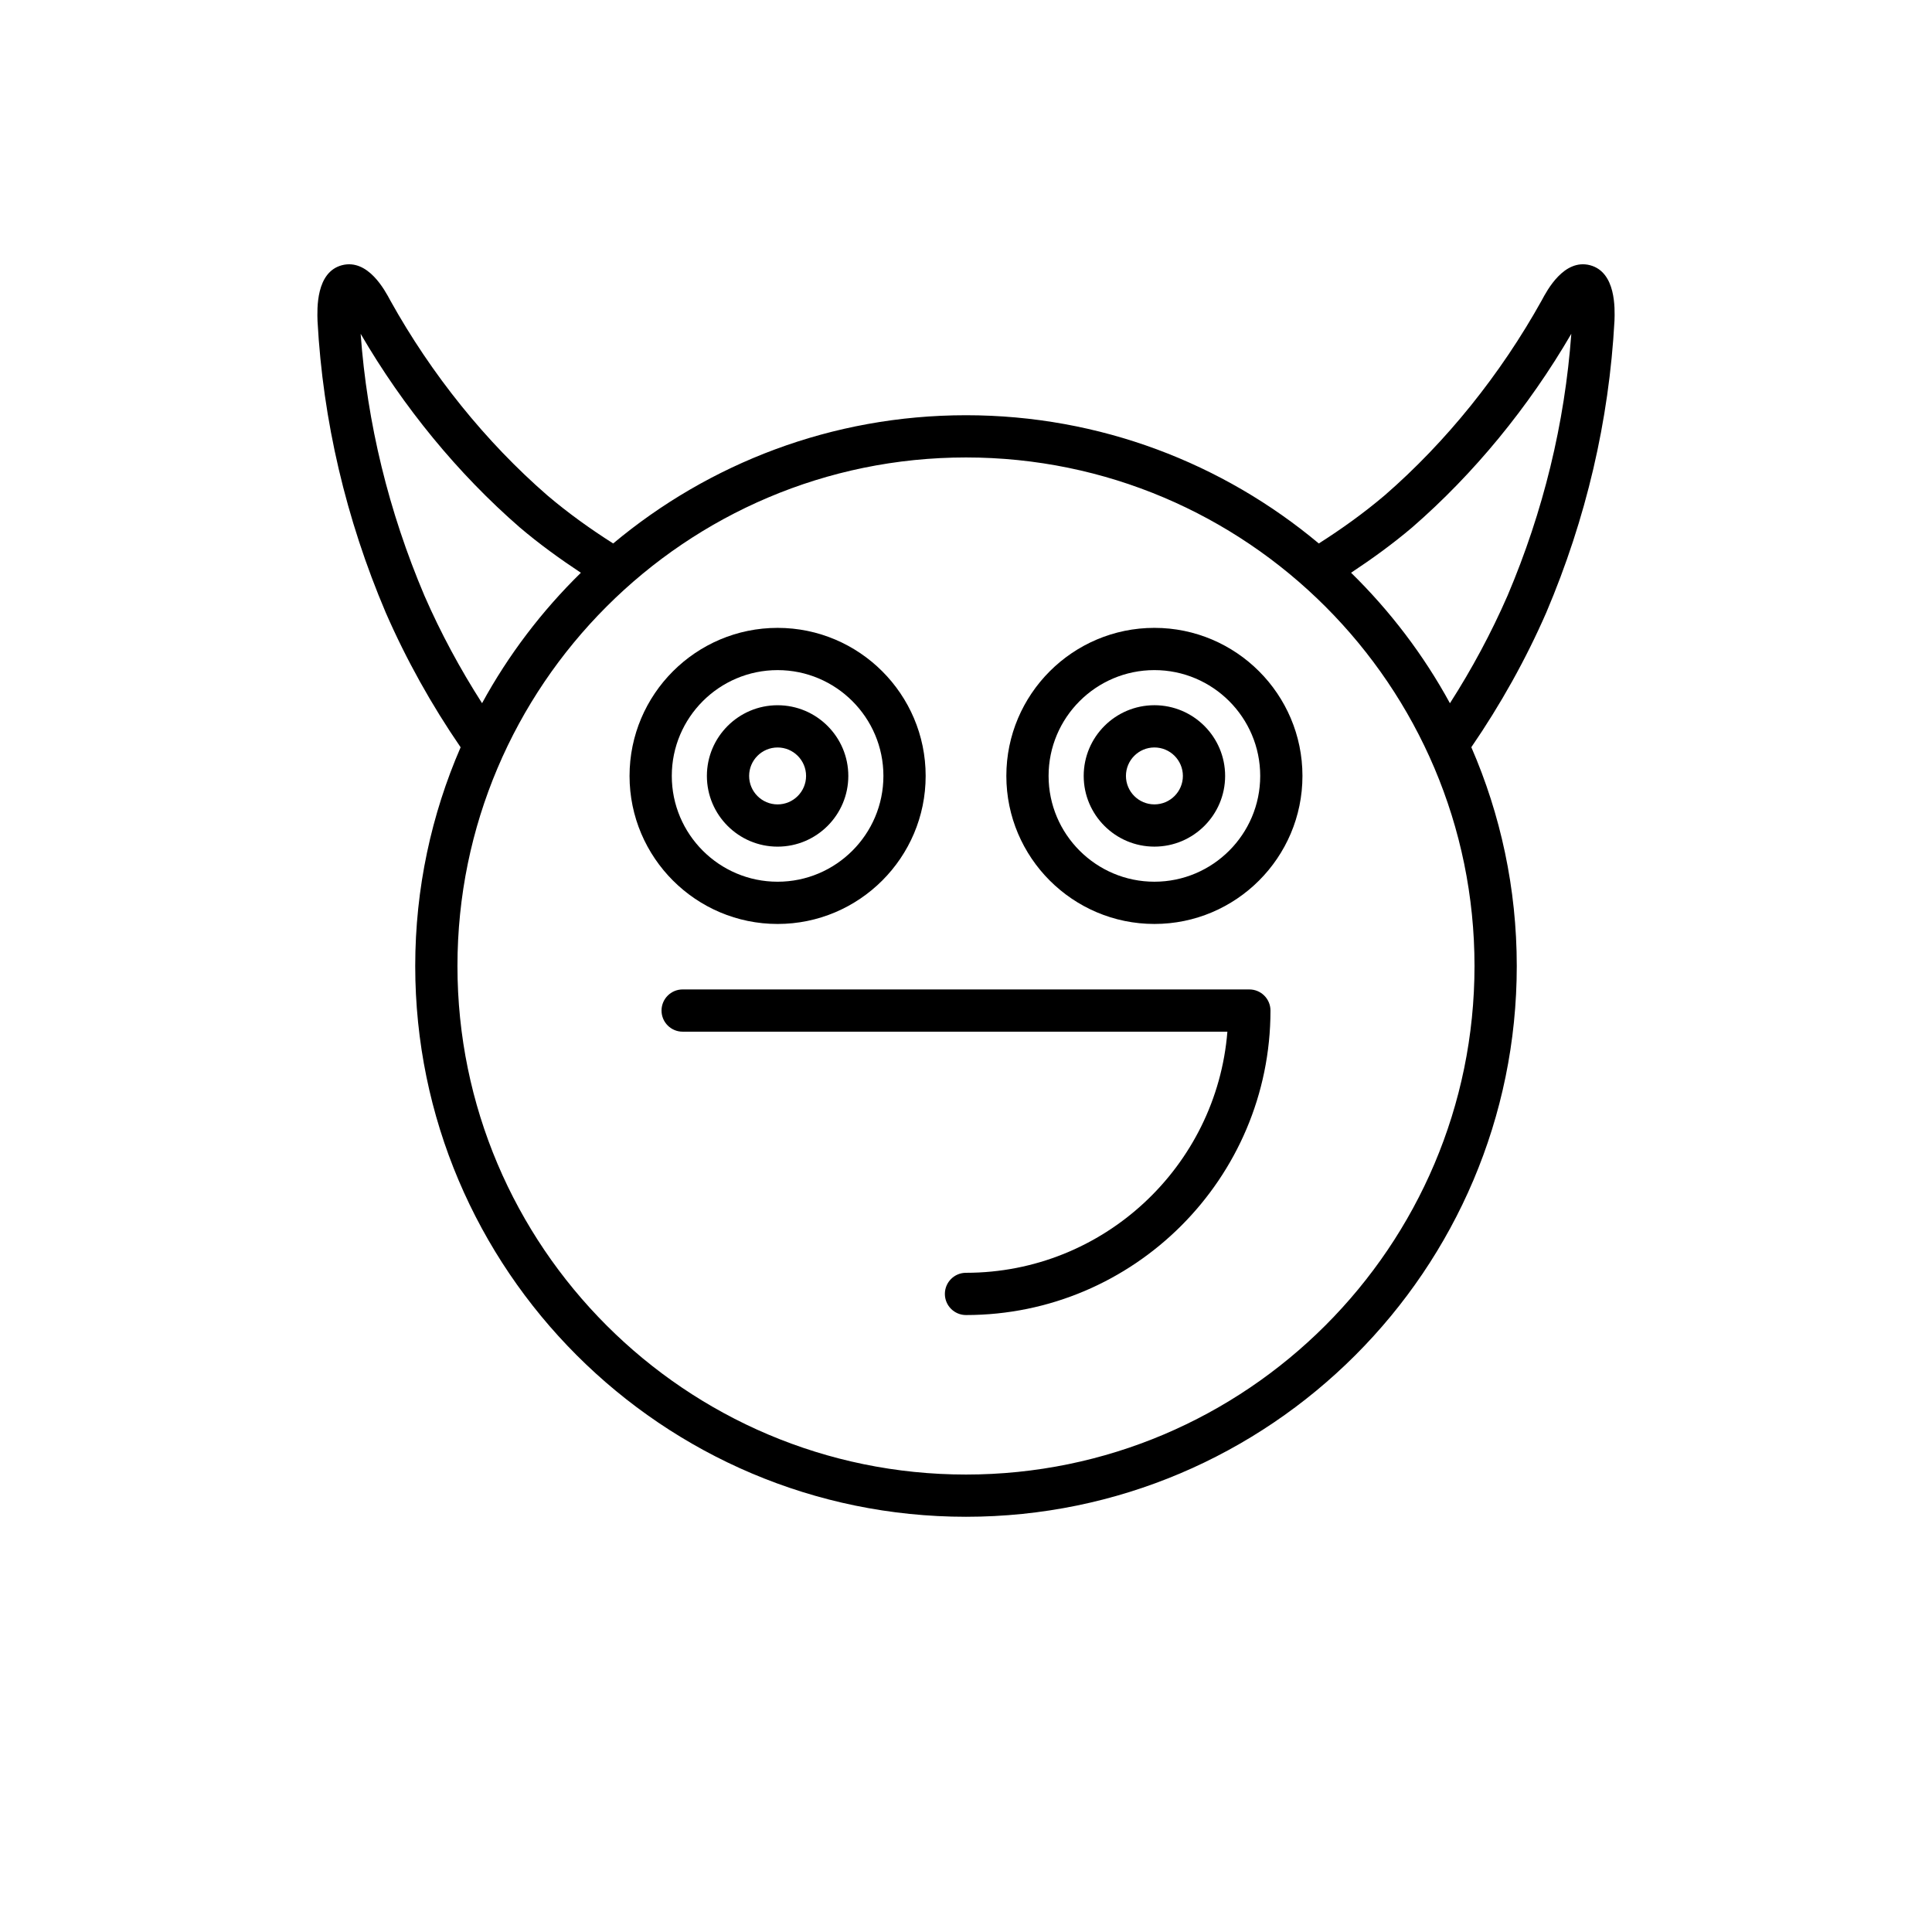
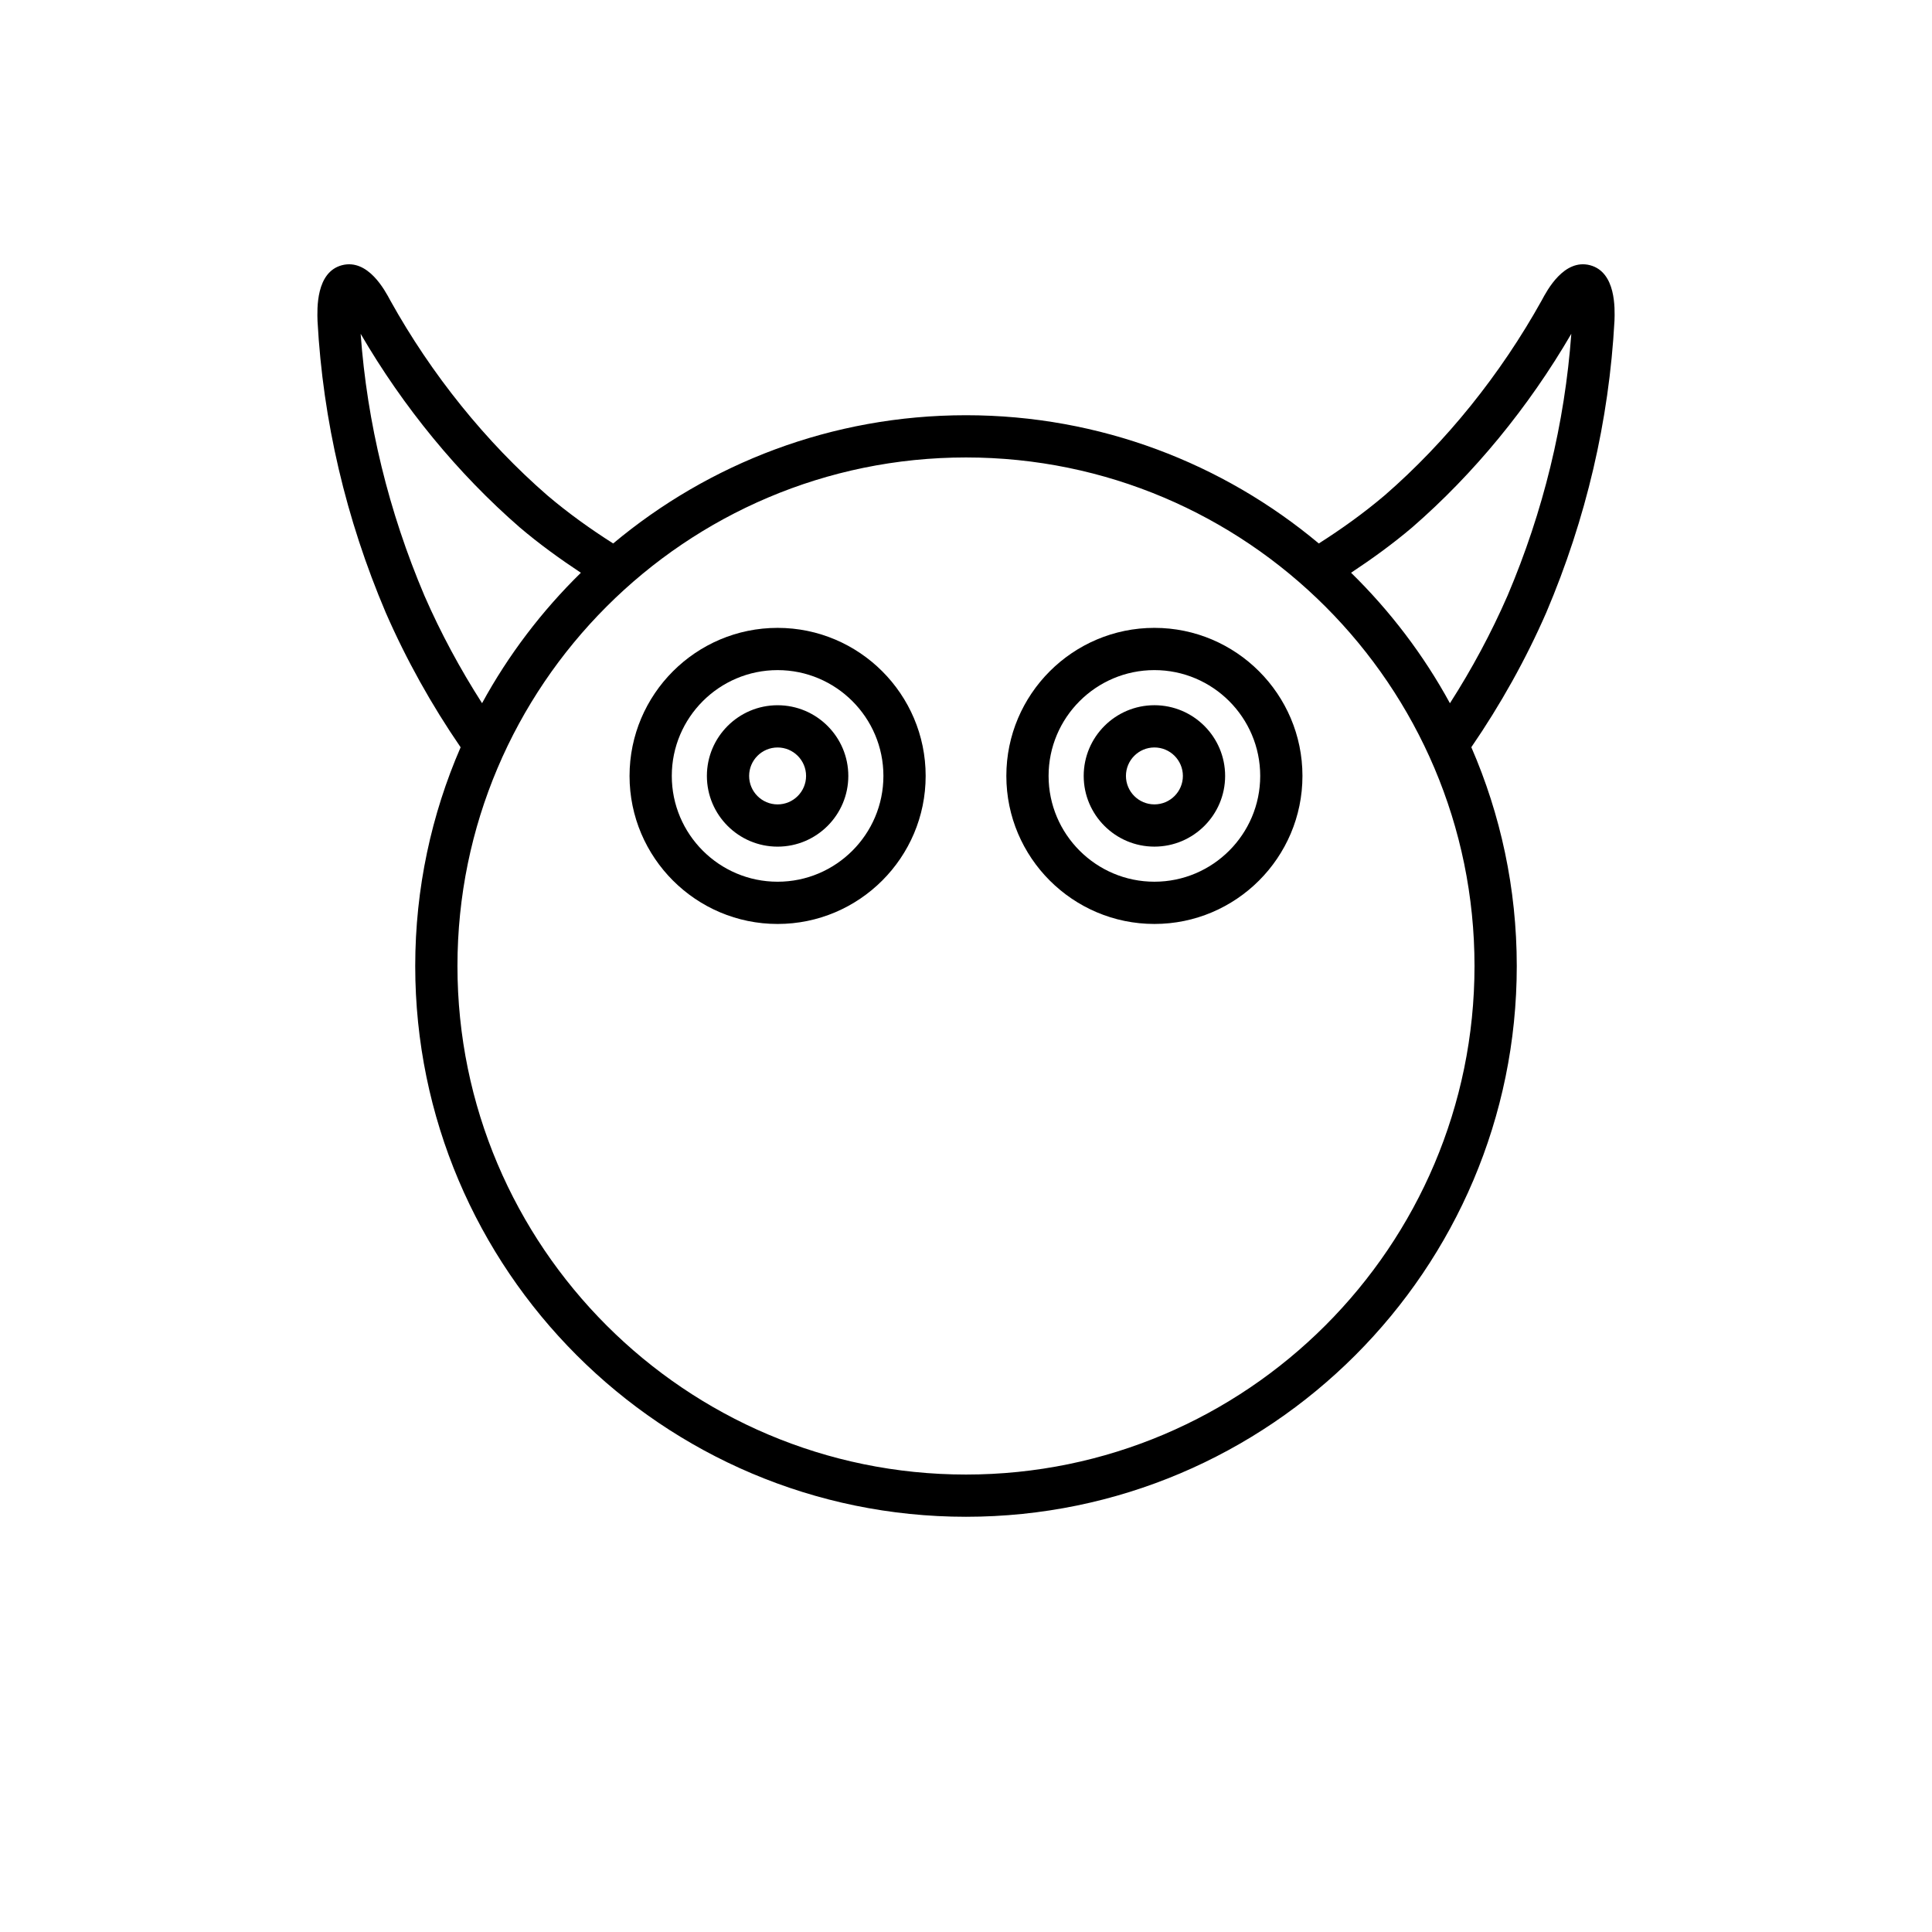
<svg xmlns="http://www.w3.org/2000/svg" fill="#000000" width="800px" height="800px" version="1.1" viewBox="144 144 512 512">
  <g>
-     <path d="m475.09 406.21h-150.18c-3.09 0-5.598 2.504-5.598 5.598s2.508 5.598 5.598 5.598h144.36c-2.859 35.711-32.836 63.898-69.27 63.898-3.09 0-5.598 2.504-5.598 5.598s2.508 5.598 5.598 5.598c44.492 0 80.691-36.195 80.691-80.688 0-3.098-2.508-5.602-5.602-5.602z" />
-     <path d="m350.07 388.86c21.633 0 39.238-17.602 39.238-39.234 0-21.633-17.602-39.234-39.238-39.234-21.633 0-39.234 17.602-39.234 39.234 0 21.633 17.602 39.234 39.234 39.234zm0-67.273c15.461 0 28.043 12.578 28.043 28.039 0 15.461-12.578 28.039-28.043 28.039-15.461 0-28.039-12.578-28.039-28.039 0-15.461 12.582-28.039 28.039-28.039z" />
+     <path d="m350.07 388.86c21.633 0 39.238-17.602 39.238-39.234 0-21.633-17.602-39.234-39.238-39.234-21.633 0-39.234 17.602-39.234 39.234 0 21.633 17.602 39.234 39.234 39.234zm0-67.273c15.461 0 28.043 12.578 28.043 28.039 0 15.461-12.578 28.039-28.043 28.039-15.461 0-28.039-12.578-28.039-28.039 0-15.461 12.582-28.039 28.039-28.039" />
    <path d="m350.07 368.37c10.336 0 18.742-8.406 18.742-18.738 0-10.332-8.406-18.738-18.742-18.738-10.332 0-18.738 8.406-18.738 18.738 0 10.332 8.406 18.738 18.738 18.738zm0-26.281c4.16 0 7.547 3.383 7.547 7.543s-3.387 7.543-7.547 7.543c-4.16 0-7.543-3.383-7.543-7.543s3.383-7.543 7.543-7.543z" />
    <path d="m449.93 310.39c-21.633 0-39.238 17.602-39.238 39.234 0 21.633 17.602 39.234 39.238 39.234 21.633 0 39.234-17.602 39.234-39.234 0-21.633-17.602-39.234-39.234-39.234zm0 67.273c-15.461 0-28.043-12.578-28.043-28.039 0-15.461 12.578-28.039 28.043-28.039 15.461 0 28.039 12.578 28.039 28.039 0 15.461-12.582 28.039-28.039 28.039z" />
    <path d="m449.93 330.89c-10.332 0-18.738 8.406-18.738 18.738 0 10.332 8.406 18.738 18.738 18.738 10.336 0 18.742-8.406 18.742-18.738 0-10.332-8.406-18.738-18.742-18.738zm0 26.281c-4.16 0-7.543-3.383-7.543-7.543s3.383-7.543 7.543-7.543c4.16 0 7.547 3.383 7.547 7.543s-3.387 7.543-7.547 7.543z" />
    <path d="m565.4 214.29c-6.906-1.809-11.398 6.625-12.824 9.309-10.922 19.641-25.32 37.512-41.586 51.645-5.594 4.746-11.484 8.961-17.492 12.781-25.348-21.195-57.953-33.984-93.5-33.984s-68.152 12.789-93.5 33.984c-5.988-3.805-11.871-8.008-17.441-12.738-16.316-14.176-30.715-32.047-41.586-51.594-1.48-2.777-5.949-11.211-12.875-9.402-6.883 1.844-6.559 11.512-6.449 14.809 1.434 26.395 7.508 52.367 18.074 77.238 5.453 12.488 12.145 24.477 19.848 35.699-7.723 17.781-12.031 37.375-12.031 57.965 0 80.48 65.477 145.96 145.96 145.96 80.48-0.004 145.96-65.48 145.96-145.96 0-20.598-4.312-40.199-12.043-57.984 7.703-11.227 14.41-23.195 19.883-35.73 10.543-24.82 16.617-50.789 18.055-77.305 0.109-3.18 0.434-12.848-6.449-14.691zm-308.9 87.621c-9.516-22.406-15.207-45.789-16.926-69.453 11.293 19.422 25.805 37.09 42.188 51.328 5.199 4.414 10.648 8.34 16.176 12.004-10.34 10.129-19.203 21.762-26.188 34.566-5.812-9.082-10.957-18.609-15.25-28.445zm278.26 98.09c0 74.309-60.457 134.77-134.77 134.77-74.305-0.004-134.76-60.457-134.76-134.77s60.457-134.77 134.77-134.77 134.76 60.457 134.76 134.77zm8.754-98.145c-4.316 9.887-9.445 19.434-15.266 28.512-6.984-12.812-15.852-24.449-26.199-34.586 5.547-3.676 11.004-7.609 16.227-12.043 16.316-14.176 30.809-31.816 42.137-51.281-1.73 23.73-7.414 47.07-16.898 69.398z" />
  </g>
</svg>